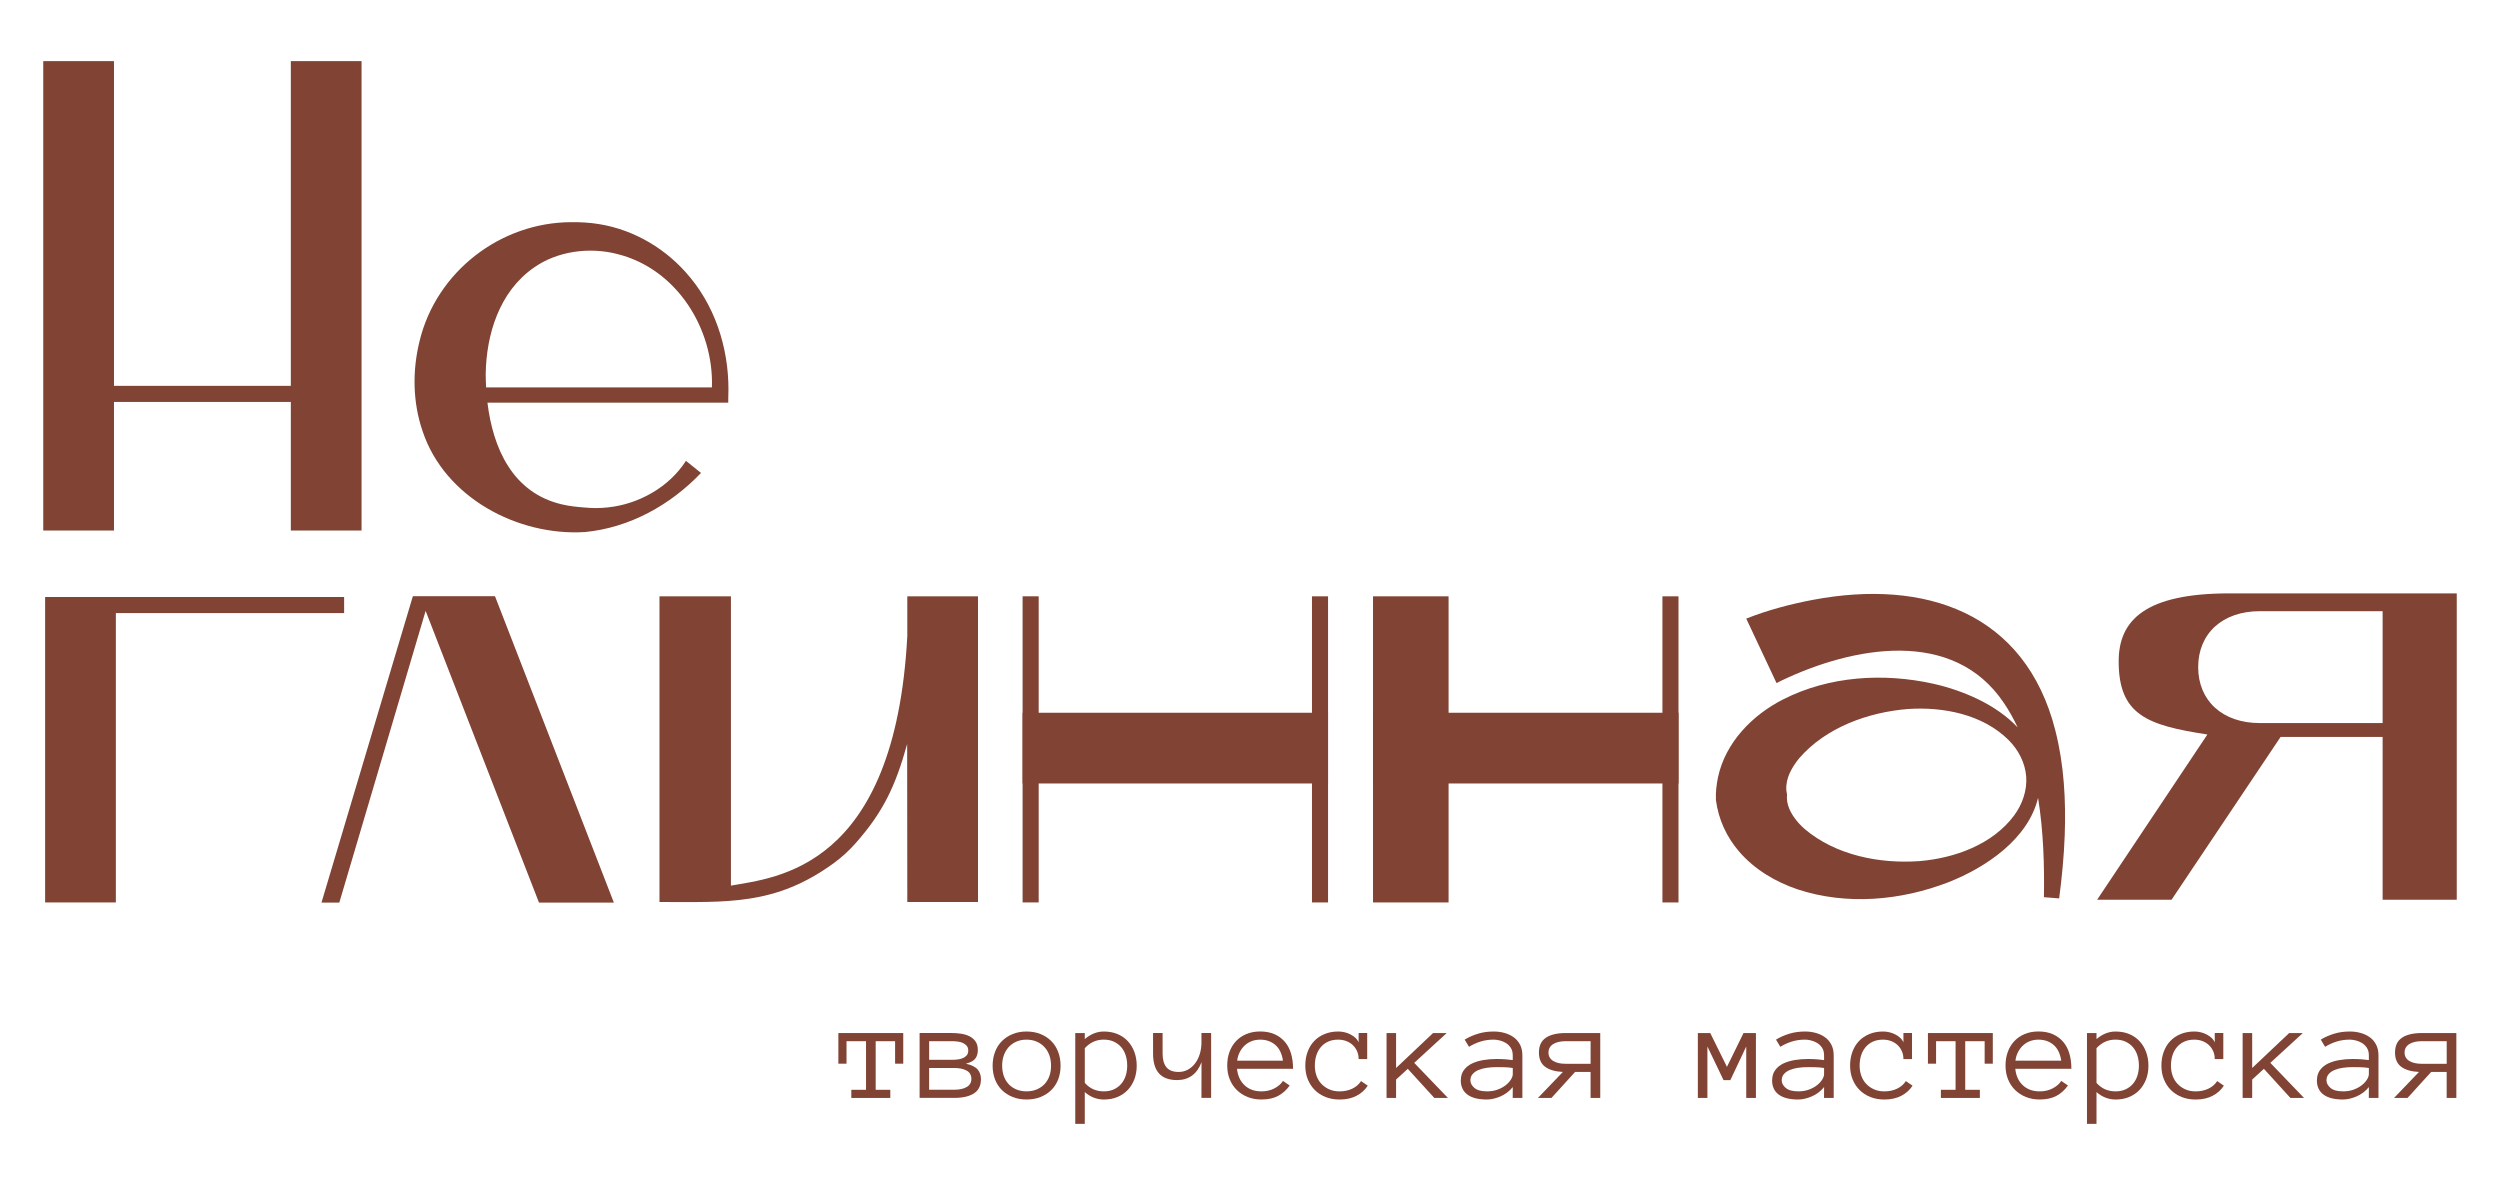
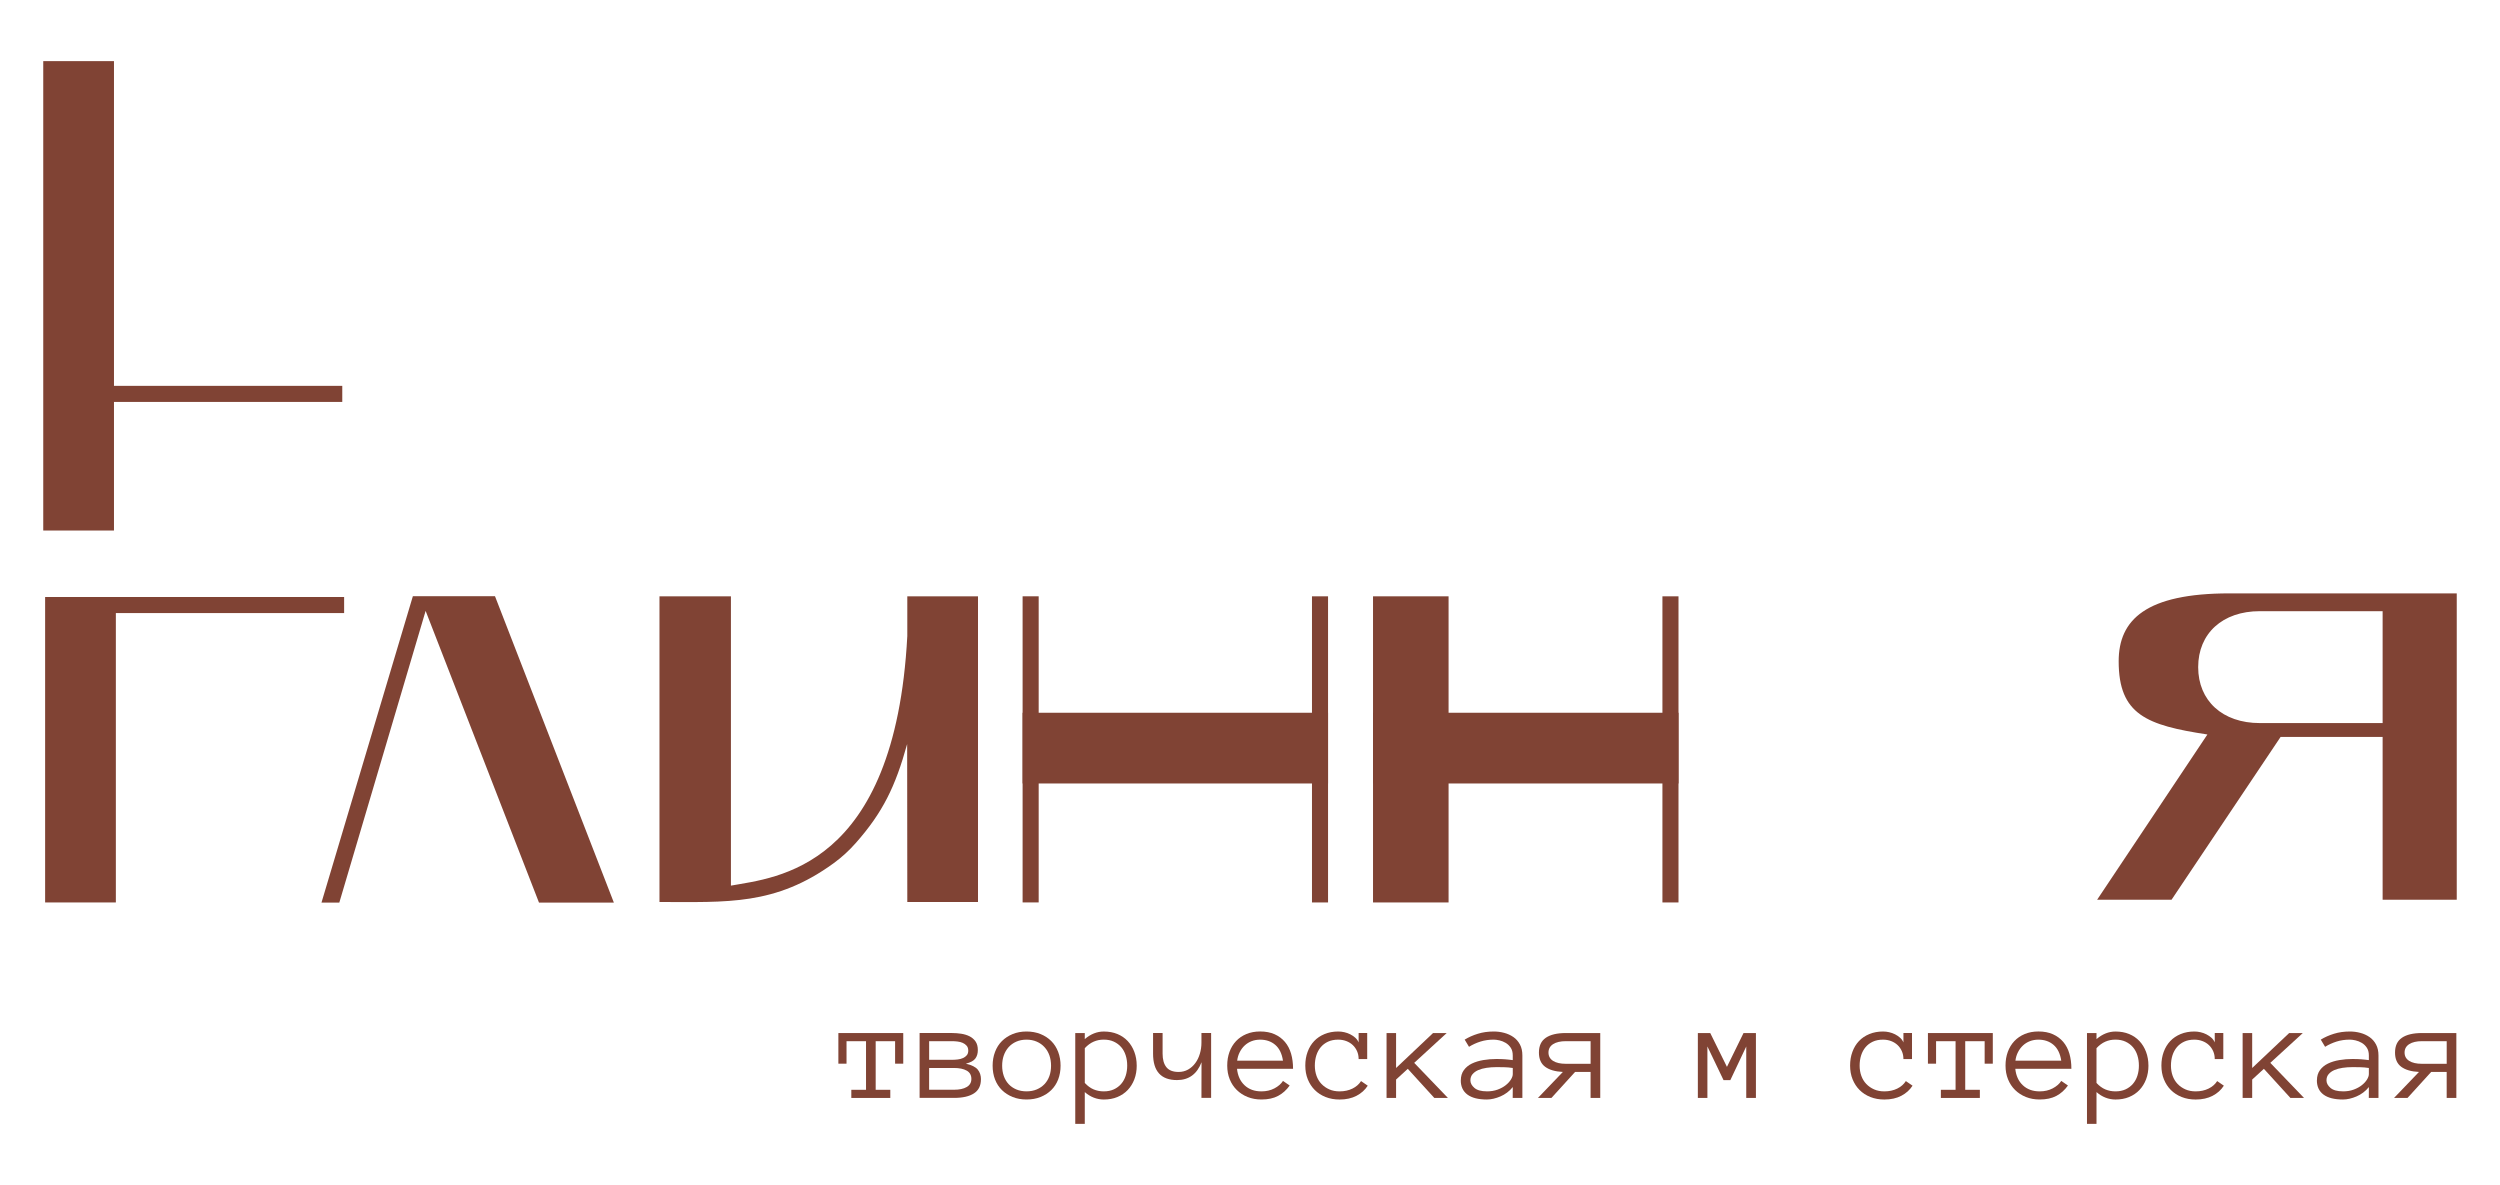
<svg xmlns="http://www.w3.org/2000/svg" id="_Слой_1" data-name="Слой 1" viewBox="0 0 1000 474">
  <defs>
    <style> .cls-1 { fill: #804334; stroke-width: 0px; } </style>
  </defs>
  <g>
    <path class="cls-1" d="m361.3,425.47h-3.26v-8.99h-7.77v19.44h5.85v3.26h-15.59v-3.26h5.88v-19.44h-7.8v8.99h-3.26v-12.25h25.95v12.25Z" />
    <path class="cls-1" d="m392.37,431.76c0,2.51-.92,4.37-2.77,5.58s-4.5,1.82-7.95,1.82h-13.81v-25.95h12.95c1.26,0,2.51.1,3.75.29,1.23.2,2.33.54,3.3,1.03.96.49,1.75,1.17,2.37,2.05.61.87.92,2.02.92,3.43s-.32,2.46-.97,3.37c-.65.91-1.92,1.61-3.81,2.09,2.32.54,3.91,1.33,4.76,2.38.85,1.05,1.28,2.35,1.28,3.91Zm-5.07-11.53c0-.8-.21-1.44-.64-1.94-.43-.49-.95-.87-1.57-1.14-.62-.27-1.31-.45-2.07-.54-.76-.09-1.5-.14-2.23-.14h-9.13v7.46h9.13c.76,0,1.53-.05,2.31-.14s1.48-.28,2.12-.57c.63-.29,1.14-.67,1.52-1.14.38-.47.57-1.09.57-1.85Zm1.25,11.36c0-1.52-.62-2.64-1.87-3.34s-2.94-1.06-5.09-1.06h-9.94v8.71h9.94c2.15,0,3.85-.36,5.09-1.09,1.24-.72,1.87-1.8,1.87-3.23Z" />
    <path class="cls-1" d="m424.23,426.27c0,2.02-.32,3.86-.96,5.51s-1.56,3.07-2.76,4.25-2.63,2.1-4.3,2.77-3.54,1-5.6,1-3.87-.33-5.54-1-3.1-1.59-4.3-2.77-2.12-2.6-2.76-4.25-.96-3.49-.96-5.51.32-3.8.96-5.5,1.56-3.15,2.76-4.34,2.63-2.13,4.3-2.81,3.52-1.02,5.54-1.02,3.93.34,5.6,1.02,3.1,1.61,4.3,2.81,2.12,2.65,2.76,4.34.96,3.53.96,5.5Zm-3.81.01c0-1.48-.22-2.85-.65-4.1-.44-1.25-1.08-2.35-1.94-3.29-.85-.95-1.89-1.69-3.11-2.22-1.22-.54-2.58-.81-4.11-.81s-2.89.27-4.11.81c-1.22.54-2.24,1.28-3.08,2.22-.84.95-1.47,2.04-1.91,3.29-.44,1.25-.65,2.62-.65,4.1s.22,2.85.65,4.1c.44,1.25,1.07,2.33,1.91,3.24.84.91,1.86,1.62,3.08,2.14,1.22.52,2.58.78,4.11.78s2.89-.26,4.11-.78c1.22-.52,2.25-1.23,3.11-2.14.85-.91,1.5-1.99,1.94-3.24.44-1.25.65-2.62.65-4.1Z" />
    <path class="cls-1" d="m454.69,426.22c0,2.02-.32,3.86-.95,5.51-.63,1.65-1.52,3.08-2.66,4.28s-2.52,2.13-4.13,2.8-3.42,1-5.43,1c-1.37,0-2.71-.25-4-.75-1.29-.5-2.49-1.24-3.61-2.23v12.73h-3.81v-36.34h3.81v2.42c2.36-2.02,4.89-3.03,7.6-3.03,2.01,0,3.82.33,5.43.99,1.61.66,2.99,1.6,4.13,2.81s2.03,2.66,2.66,4.34c.63,1.68.95,3.5.95,5.47Zm-3.81.01c0-1.45-.2-2.8-.6-4.07-.4-1.27-1-2.37-1.8-3.3s-1.78-1.66-2.94-2.2c-1.16-.54-2.5-.81-4.02-.81s-2.8.27-4.05.81-2.44,1.41-3.55,2.61v13.91c1.11,1.2,2.3,2.07,3.55,2.59,1.25.52,2.6.78,4.05.78,1.52,0,2.86-.27,4.02-.8,1.16-.54,2.14-1.27,2.94-2.2.8-.93,1.4-2.02,1.8-3.27.4-1.25.6-2.6.6-4.05Z" />
    <path class="cls-1" d="m461.23,413.21h3.81v8.27c0,2.32.5,4.12,1.51,5.39s2.64,1.91,4.88,1.91c1.41,0,2.68-.32,3.81-.96,1.13-.64,2.09-1.5,2.89-2.59.8-1.08,1.4-2.33,1.82-3.75.42-1.41.63-2.88.63-4.4v-3.87h3.87v25.95h-3.87l.03-14.26c-1.82,4.75-5.09,7.13-9.8,7.13-6.39,0-9.58-3.52-9.58-10.55v-8.27Z" />
    <path class="cls-1" d="m494.81,427.53c.28,2.75,1.28,4.94,3.01,6.57,1.73,1.63,3.97,2.45,6.74,2.45,1.95,0,3.69-.4,5.21-1.2s2.66-1.79,3.43-2.98l2.67,1.84c-1.3,1.82-2.85,3.21-4.65,4.16-1.8.96-4.02,1.43-6.66,1.43-2,0-3.84-.33-5.51-1s-3.11-1.6-4.33-2.8c-1.22-1.2-2.16-2.62-2.83-4.28-.67-1.65-1-3.49-1-5.51s.3-3.78.9-5.44c.6-1.66,1.48-3.1,2.62-4.32,1.14-1.22,2.53-2.16,4.16-2.84s3.46-1.02,5.49-1.02c2.21,0,4.14.37,5.79,1.11,1.65.74,3.03,1.77,4.13,3.08,1.11,1.31,1.92,2.87,2.45,4.69.53,1.82.79,3.83.79,6.04h-22.41Zm18.38-3.26c-.43-2.83-1.46-4.94-3.09-6.33-1.63-1.39-3.65-2.08-6.04-2.08-1.23,0-2.36.2-3.4.6-1.04.4-1.96.97-2.76,1.71-.8.74-1.47,1.63-2,2.68-.54,1.05-.88,2.19-1.03,3.43h18.32Z" />
    <path class="cls-1" d="m547.1,434.27c-1.1,1.71-2.6,3.06-4.5,4.05s-4.16,1.49-6.78,1.49c-2.02,0-3.88-.33-5.57-1-1.69-.67-3.13-1.6-4.33-2.8s-2.13-2.62-2.8-4.28c-.67-1.65-1-3.49-1-5.51s.3-3.79.92-5.47c.61-1.68,1.48-3.12,2.62-4.32,1.13-1.2,2.52-2.13,4.16-2.81,1.64-.68,3.47-1.02,5.47-1.02.8,0,1.61.09,2.45.28.84.19,1.62.47,2.37.85.74.38,1.41.83,2,1.36.59.53,1.04,1.16,1.34,1.88v-3.76h3.43v10.41h-3.43c0-1.15-.21-2.2-.63-3.14-.42-.95-.99-1.77-1.71-2.45s-1.59-1.22-2.59-1.6c-1-.38-2.08-.57-3.23-.57-1.56,0-2.92.27-4.08.81-1.16.54-2.13,1.27-2.91,2.2s-1.37,2.02-1.77,3.27c-.4,1.25-.6,2.62-.6,4.1s.23,2.85.68,4.1,1.11,2.33,1.98,3.24,1.9,1.63,3.12,2.17c1.22.54,2.58.8,4.11.8,1.93,0,3.65-.37,5.15-1.11,1.5-.74,2.65-1.75,3.45-3.01l2.67,1.84Z" />
    <path class="cls-1" d="m579.15,439.17h-5.43l-10.61-11.64-4.68,4.29v7.35h-3.81v-25.95h3.81v13.98l14.79-13.98h5.46l-13,11.92,13.48,14.03Z" />
    <path class="cls-1" d="m584.33,432.15c0-1.63.41-3,1.22-4.11s1.89-1.98,3.21-2.62c1.33-.64,2.85-1.1,4.56-1.39,1.71-.29,3.46-.43,5.24-.43.69,0,1.3,0,1.85.03.55.02,1.07.05,1.56.08.49.04.99.08,1.49.14.5.06,1.05.12,1.64.19v-1.86c0-1.26-.27-2.29-.82-3.11-.55-.81-1.22-1.46-2.02-1.93-.8-.47-1.63-.8-2.51-1-.87-.19-1.62-.29-2.23-.29-1.93,0-3.71.26-5.35.78s-3.16,1.22-4.57,2.09l-1.73-2.87c1.56-.96,3.31-1.74,5.25-2.34,1.94-.61,4.07-.91,6.39-.91,1.41,0,2.8.18,4.16.54,1.36.36,2.59.92,3.68,1.67,1.09.75,1.96,1.74,2.62,2.97.66,1.23.98,2.69.98,4.4v16.99h-3.87l.03-4.35c-.67.84-1.42,1.57-2.27,2.2-.85.63-1.73,1.15-2.66,1.54-.93.4-1.86.71-2.78.92-.93.21-1.81.32-2.64.32-3.43,0-6.03-.66-7.8-1.98-1.76-1.32-2.65-3.21-2.65-5.68Zm10.43,4.4c1.59,0,3.03-.24,4.3-.71s2.35-1.06,3.24-1.77c.89-.7,1.58-1.46,2.07-2.26.49-.8.74-1.52.74-2.17v-2.45c-1.24-.19-2.43-.29-3.57-.31-1.14-.02-2.13-.03-2.96-.03-1.37,0-2.69.09-3.96.28s-2.38.49-3.32.9c-.95.42-1.71.96-2.28,1.63-.57.67-.86,1.49-.86,2.48,0,1.1.53,2.1,1.6,3.02,1.07.92,2.74,1.38,5.02,1.38Z" />
    <path class="cls-1" d="m625.15,428.78c-3.08-.15-5.45-.84-7.1-2.07-1.65-1.23-2.48-3.12-2.48-5.67,0-2.71.92-4.69,2.77-5.94s4.5-1.88,7.95-1.88h13.81v25.95h-3.87v-10.39h-6.2l-9.45,10.39h-5.4l9.97-10.39Zm-5.76-7.75c0,1.44.62,2.55,1.85,3.33,1.23.78,2.93,1.16,5.1,1.16h9.9v-9.05h-9.9c-2.17,0-3.87.4-5.1,1.19-1.23.79-1.85,1.91-1.85,3.36Z" />
    <path class="cls-1" d="m702.37,439.17h-3.87v-20.58l-6.36,13.45h-2.73l-6.45-13.45v20.58h-3.82v-25.95h4.96l6.68,13.53,6.63-13.53h4.96v25.95Z" />
-     <path class="cls-1" d="m708.86,432.15c0-1.63.41-3,1.22-4.11s1.89-1.98,3.21-2.62c1.32-.64,2.84-1.1,4.56-1.39,1.71-.29,3.46-.43,5.24-.43.69,0,1.3,0,1.85.03.55.02,1.06.05,1.56.08.49.04.99.08,1.49.14.5.06,1.05.12,1.64.19v-1.86c0-1.26-.27-2.29-.82-3.11s-1.22-1.46-2.02-1.93c-.8-.47-1.64-.8-2.51-1s-1.61-.29-2.23-.29c-1.93,0-3.71.26-5.35.78s-3.16,1.22-4.57,2.09l-1.73-2.87c1.56-.96,3.31-1.74,5.25-2.34,1.94-.61,4.07-.91,6.39-.91,1.41,0,2.8.18,4.16.54,1.36.36,2.59.92,3.68,1.67,1.09.75,1.96,1.74,2.62,2.97.65,1.23.98,2.69.98,4.4v16.99h-3.87l.03-4.35c-.67.84-1.42,1.57-2.27,2.2-.85.63-1.73,1.15-2.66,1.54-.93.4-1.86.71-2.78.92-.93.21-1.81.32-2.65.32-3.43,0-6.03-.66-7.8-1.98-1.76-1.32-2.64-3.21-2.64-5.68Zm10.43,4.4c1.59,0,3.03-.24,4.29-.71s2.35-1.06,3.24-1.77c.89-.7,1.58-1.46,2.07-2.26.49-.8.74-1.52.74-2.17v-2.45c-1.24-.19-2.43-.29-3.57-.31s-2.13-.03-2.96-.03c-1.37,0-2.69.09-3.96.28-1.27.19-2.38.49-3.32.9s-1.71.96-2.28,1.63c-.57.67-.86,1.49-.86,2.48,0,1.1.53,2.1,1.6,3.02,1.06.92,2.74,1.38,5.02,1.38Z" />
    <path class="cls-1" d="m765.02,434.27c-1.1,1.71-2.6,3.06-4.5,4.05s-4.16,1.49-6.78,1.49c-2.02,0-3.88-.33-5.57-1-1.69-.67-3.13-1.6-4.33-2.8s-2.13-2.62-2.8-4.28c-.67-1.65-1-3.49-1-5.51s.3-3.79.92-5.47c.61-1.68,1.48-3.12,2.62-4.32,1.13-1.2,2.52-2.13,4.16-2.81,1.64-.68,3.47-1.02,5.47-1.02.8,0,1.61.09,2.45.28.84.19,1.62.47,2.37.85.74.38,1.41.83,2,1.36.59.53,1.04,1.16,1.34,1.88v-3.76h3.43v10.41h-3.43c0-1.15-.21-2.2-.63-3.14-.42-.95-.99-1.77-1.71-2.45s-1.59-1.22-2.59-1.6c-1-.38-2.08-.57-3.23-.57-1.56,0-2.92.27-4.08.81-1.16.54-2.13,1.27-2.91,2.2s-1.37,2.02-1.77,3.27c-.4,1.25-.6,2.62-.6,4.1s.23,2.85.68,4.1,1.11,2.33,1.98,3.24,1.9,1.63,3.12,2.17c1.22.54,2.58.8,4.11.8,1.93,0,3.65-.37,5.15-1.11,1.5-.74,2.65-1.75,3.45-3.01l2.67,1.84Z" />
    <path class="cls-1" d="m797.12,425.47h-3.26v-8.99h-7.77v19.44h5.85v3.26h-15.59v-3.26h5.88v-19.44h-7.8v8.99h-3.26v-12.25h25.95v12.25Z" />
    <path class="cls-1" d="m806.12,427.53c.28,2.75,1.28,4.94,3.01,6.57s3.97,2.45,6.74,2.45c1.95,0,3.68-.4,5.21-1.2,1.52-.8,2.66-1.79,3.43-2.98l2.67,1.84c-1.3,1.82-2.85,3.21-4.65,4.16s-4.02,1.43-6.65,1.43c-2.01,0-3.84-.33-5.51-1-1.67-.67-3.11-1.6-4.33-2.8s-2.16-2.62-2.83-4.28c-.67-1.65-1-3.49-1-5.51s.3-3.78.9-5.44,1.48-3.1,2.62-4.32c1.14-1.22,2.53-2.16,4.16-2.84s3.46-1.02,5.49-1.02c2.21,0,4.14.37,5.79,1.11,1.65.74,3.03,1.77,4.14,3.08,1.1,1.31,1.92,2.87,2.45,4.69.53,1.82.79,3.83.79,6.04h-22.42Zm18.38-3.26c-.43-2.83-1.46-4.94-3.09-6.33-1.63-1.39-3.65-2.08-6.04-2.08-1.22,0-2.36.2-3.4.6s-1.96.97-2.76,1.71c-.8.74-1.47,1.63-2.01,2.68-.54,1.05-.88,2.19-1.03,3.43h18.32Z" />
    <path class="cls-1" d="m859.38,426.22c0,2.02-.32,3.86-.95,5.51-.63,1.65-1.52,3.08-2.66,4.28s-2.52,2.13-4.13,2.8c-1.61.67-3.43,1-5.43,1-1.37,0-2.71-.25-4-.75s-2.49-1.24-3.61-2.23v12.73h-3.81v-36.34h3.81v2.42c2.36-2.02,4.89-3.03,7.6-3.03,2,0,3.82.33,5.43.99,1.61.66,2.99,1.6,4.13,2.81s2.03,2.66,2.66,4.34c.63,1.68.95,3.5.95,5.47Zm-3.82.01c0-1.45-.2-2.8-.6-4.07s-1-2.37-1.8-3.3c-.8-.93-1.78-1.66-2.94-2.2s-2.5-.81-4.02-.81-2.8.27-4.05.81c-1.25.54-2.44,1.41-3.55,2.61v13.91c1.11,1.2,2.3,2.07,3.55,2.59,1.25.52,2.6.78,4.05.78,1.52,0,2.86-.27,4.02-.8,1.16-.54,2.14-1.27,2.94-2.2.8-.93,1.4-2.02,1.8-3.27s.6-2.6.6-4.05Z" />
    <path class="cls-1" d="m889.54,434.27c-1.1,1.71-2.6,3.06-4.5,4.05s-4.16,1.49-6.78,1.49c-2.02,0-3.88-.33-5.57-1s-3.13-1.6-4.33-2.8c-1.2-1.2-2.13-2.62-2.8-4.28-.67-1.65-1-3.49-1-5.51s.31-3.79.92-5.47c.61-1.68,1.49-3.12,2.62-4.32,1.13-1.2,2.52-2.13,4.16-2.81s3.47-1.02,5.47-1.02c.8,0,1.62.09,2.45.28.84.19,1.62.47,2.37.85.74.38,1.41.83,2.01,1.36.59.53,1.04,1.16,1.34,1.88v-3.76h3.42v10.41h-3.42c0-1.15-.21-2.2-.63-3.14-.42-.95-.99-1.77-1.71-2.45-.72-.69-1.59-1.22-2.59-1.6-1-.38-2.08-.57-3.23-.57-1.56,0-2.92.27-4.08.81-1.16.54-2.13,1.27-2.91,2.2s-1.37,2.02-1.77,3.27c-.4,1.25-.6,2.62-.6,4.1s.23,2.85.68,4.1c.45,1.25,1.11,2.33,1.98,3.24s1.9,1.63,3.12,2.17c1.22.54,2.58.8,4.11.8,1.93,0,3.65-.37,5.15-1.11s2.65-1.75,3.45-3.01l2.67,1.84Z" />
    <path class="cls-1" d="m921.59,439.17h-5.43l-10.61-11.64-4.68,4.29v7.35h-3.82v-25.95h3.82v13.98l14.79-13.98h5.46l-13,11.92,13.48,14.03Z" />
    <path class="cls-1" d="m926.77,432.15c0-1.63.41-3,1.22-4.11s1.89-1.98,3.21-2.62c1.32-.64,2.84-1.1,4.56-1.39,1.71-.29,3.46-.43,5.24-.43.69,0,1.3,0,1.85.03.55.02,1.06.05,1.56.08.49.04.99.08,1.49.14.5.06,1.05.12,1.64.19v-1.86c0-1.26-.27-2.29-.82-3.11s-1.22-1.46-2.02-1.93c-.8-.47-1.64-.8-2.51-1s-1.61-.29-2.23-.29c-1.93,0-3.71.26-5.35.78s-3.16,1.22-4.57,2.09l-1.73-2.87c1.56-.96,3.31-1.74,5.25-2.34,1.94-.61,4.07-.91,6.39-.91,1.41,0,2.8.18,4.16.54,1.36.36,2.59.92,3.68,1.67,1.09.75,1.96,1.74,2.62,2.97.65,1.23.98,2.69.98,4.4v16.99h-3.87l.03-4.35c-.67.84-1.42,1.57-2.27,2.2-.85.63-1.73,1.15-2.66,1.54-.93.4-1.86.71-2.78.92-.93.21-1.81.32-2.65.32-3.43,0-6.03-.66-7.8-1.98-1.76-1.32-2.64-3.21-2.64-5.68Zm10.43,4.4c1.59,0,3.03-.24,4.29-.71s2.35-1.06,3.24-1.77c.89-.7,1.58-1.46,2.07-2.26.49-.8.74-1.52.74-2.17v-2.45c-1.24-.19-2.43-.29-3.57-.31s-2.13-.03-2.96-.03c-1.37,0-2.69.09-3.96.28-1.27.19-2.38.49-3.32.9s-1.71.96-2.28,1.63c-.57.67-.86,1.49-.86,2.48,0,1.1.53,2.1,1.6,3.02,1.06.92,2.74,1.38,5.02,1.38Z" />
    <path class="cls-1" d="m967.59,428.78c-3.08-.15-5.45-.84-7.1-2.07s-2.48-3.12-2.48-5.67c0-2.71.92-4.69,2.77-5.94s4.5-1.88,7.95-1.88h13.81v25.95h-3.87v-10.39h-6.2l-9.46,10.39h-5.39l9.97-10.39Zm-5.76-7.75c0,1.44.62,2.55,1.85,3.33,1.23.78,2.93,1.16,5.1,1.16h9.9v-9.05h-9.9c-2.17,0-3.87.4-5.1,1.19-1.23.79-1.85,1.91-1.85,3.36Z" />
  </g>
  <g>
-     <path class="cls-1" d="m276.08,111.01c-9.11-11.2-22.26-19.12-36.6-21.39-3.64-.59-7.34-.79-11.03-.75-28.26.09-53.87,19.75-60.61,47.51-2.93,11.82-2.79,24.48,1.19,36.07,8.84,26.63,38.12,42.05,64.96,40.37,17.88-1.74,34.15-10.8,46.41-23.64l-6.02-4.84c-6.77,10.57-18.94,17.35-31.28,18.63-3.06.33-6.17.35-9.23.04-3.02-.22-6.05-.54-8.99-1.23-19.82-4.55-27.7-22.49-29.9-40.71h96.32v-1.8c.79-17.21-4.15-34.85-15.21-48.27Zm8.69,43.95h-90.33c-.1-1.8-.15-3.58-.16-5.34.24-15.88,5.46-32.87,19.08-42.44,9.47-6.78,22.53-8.5,33.82-5.5,23.43,5.94,38.38,29.71,37.59,53.28Z" />
    <g>
      <rect class="cls-1" x="17.3" y="24.45" width="28.29" height="187.76" />
-       <rect class="cls-1" x="116.33" y="24.45" width="28.29" height="187.76" />
      <rect class="cls-1" x="22.45" y="154.34" width="114.46" height="6.43" />
    </g>
    <path class="cls-1" d="m982.7,237.35v122.54h-29.65v-65.12h-40.81l-43.62,65.12h-29.77l44.11-66.1c-24.26-3.68-35.49-7.92-35.49-29.27,0-16.69,10.99-27.17,44.32-27.17h90.92Zm-29.65,51.88v-44.76h-49.12c-14.92,0-24.66,8.91-24.66,22.38s9.74,22.38,24.66,22.38h49.12Z" />
    <path class="cls-1" d="m263.79,238.53h28.58v115.72c17.93-3.26,65.6-6.52,70.55-99.82v-15.9h28.28v122.27h-28.28l-.06-63.19c-4.74,17.15-9.81,27.43-20.5,39.54-2.65,3.01-5.61,5.74-8.85,8.1-23.41,17.05-42.71,15.55-69.72,15.55v-122.27Z" />
-     <path class="cls-1" d="m822.16,292.25c-12.06-47.55-52.5-60.72-96.99-52.31-9.09,1.73-18.04,4.09-26.67,7.5,0,0,12.15,25.83,12.13,25.81l.05-.03.1-.06.26-.14.56-.29,1.19-.59c28.36-13.5,68.52-21.17,88.77,9.05,2.08,3.07,3.91,6.34,5.5,9.78-8.58-9.18-21.84-14.77-33.7-17.47-19.91-4.41-41.6-3.13-60.07,6.24-12.33,6.26-23.12,17.22-26.1,31.23-.61,2.96-.95,5.99-.82,9.05,1.03,7.77,4.25,14.75,9.25,20.57,6.21,7.24,14.68,12.21,23.44,15.16,19.66,6.47,41.29,4.49,60.31-2.86,15.14-5.95,31.95-17.37,35.86-33.77,2.18,13.45,2.56,27.34,2.34,39.76l6.09.48c1.11-8.33,1.91-16.73,2.23-25.22.51-13.87-.26-28.29-3.74-41.88Zm-16.48,33.9c-8.66,11.66-23.75,17.1-37.85,18.29-16.05,1.17-33.63-2.37-45.95-12.83-3.04-2.68-5.64-6.02-6.69-9.59-.41-1.5-.5-2.86-.37-4.17-.02-.54-.29-1.29-.29-1.98-.27-4.61,2.18-8.94,5.22-12.66,10.6-12.19,27.43-18.33,43.46-19.61,14.12-.95,29.85,2.14,40.18,12.36,3.92,3.88,6.66,9.1,7.09,14.64.41,5.54-1.52,11.1-4.8,15.54Z" />
    <g>
      <rect class="cls-1" x="18.05" y="238.8" width="28.29" height="122.18" />
      <rect class="cls-1" x="23.19" y="238.8" width="114.46" height="6.43" />
    </g>
    <g>
      <rect class="cls-1" x="455.98" y="238.16" width="28.29" height="122.18" transform="translate(170.88 769.37) rotate(-90)" />
      <rect class="cls-1" x="351.03" y="296.54" width="122.45" height="6.43" transform="translate(112.5 712) rotate(-90)" />
      <rect class="cls-1" x="466.77" y="296.54" width="122.45" height="6.43" transform="translate(228.25 827.75) rotate(-90)" />
    </g>
    <g>
      <rect class="cls-1" x="596.16" y="238.16" width="28.29" height="122.18" transform="translate(311.06 909.55) rotate(-90)" />
      <rect class="cls-1" x="503.1" y="284.64" width="122.45" height="30.22" transform="translate(264.57 864.08) rotate(-90)" />
      <rect class="cls-1" x="606.95" y="296.54" width="122.45" height="6.43" transform="translate(368.43 967.93) rotate(-90)" />
    </g>
    <path class="cls-1" d="m165.15,238.47h32.84l47.56,122.58h-29.95l-45.35-116.69-34.53,116.69h-7.13l36.56-122.58Z" />
  </g>
</svg>